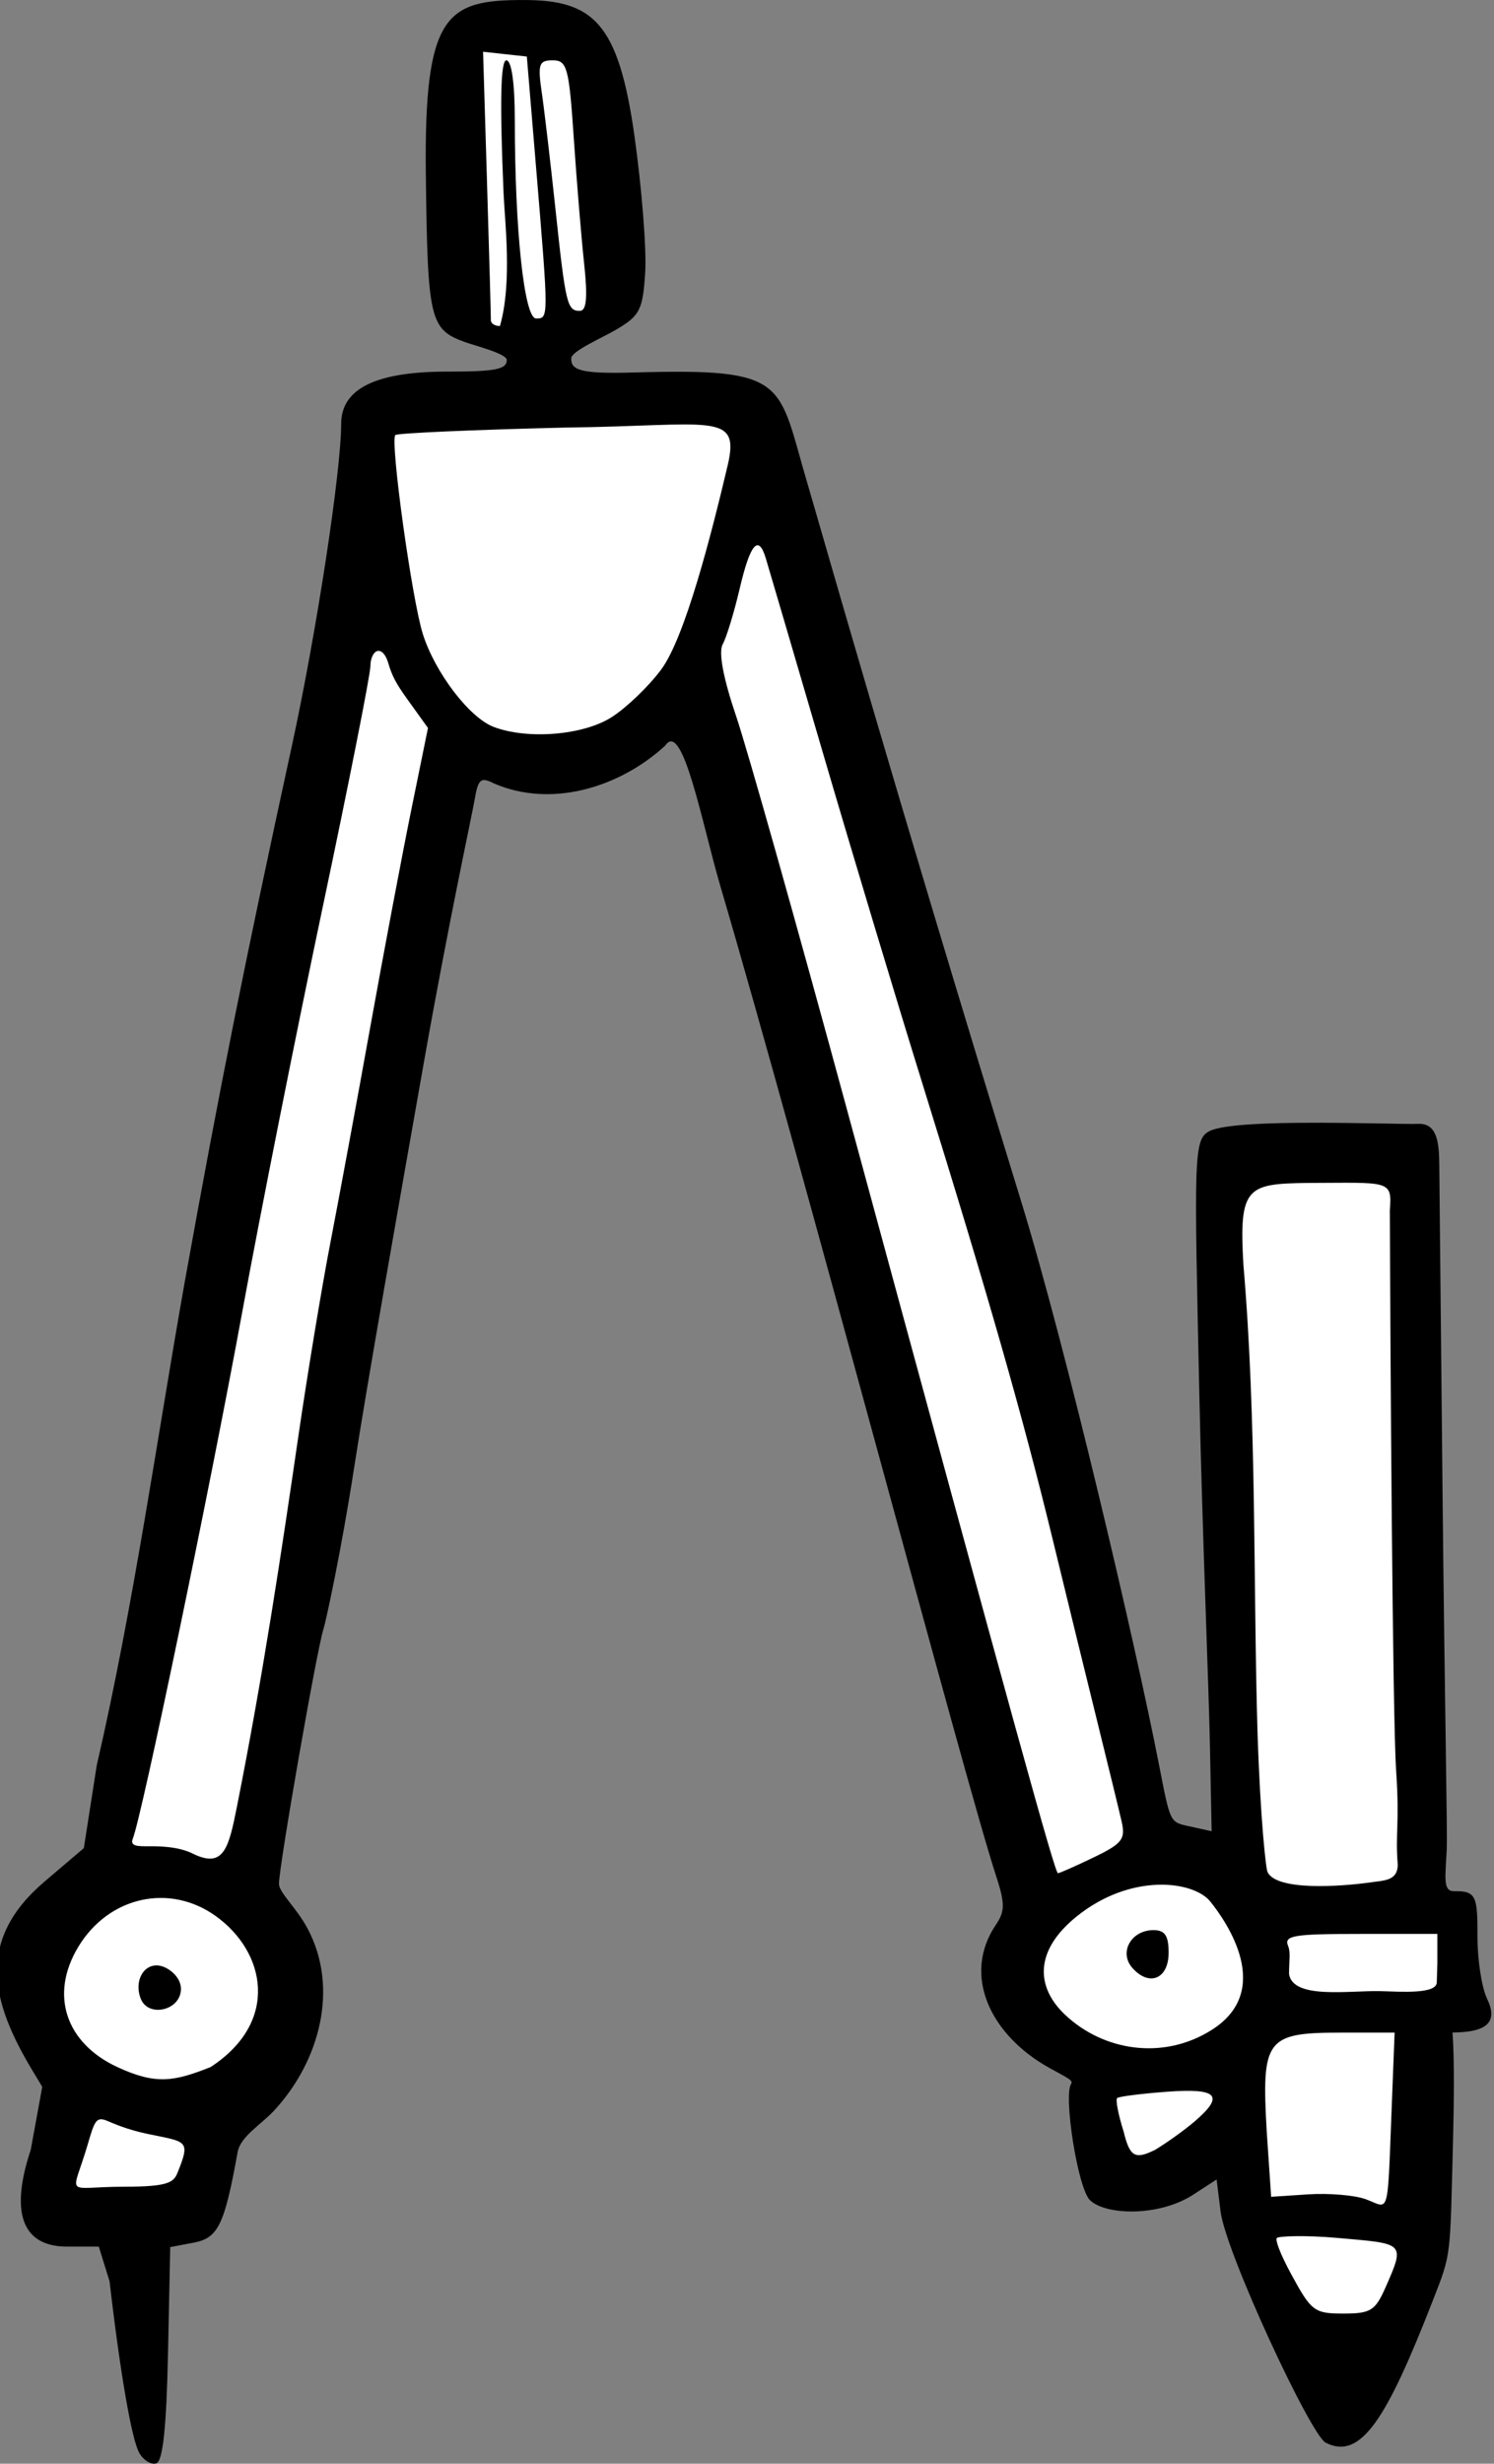
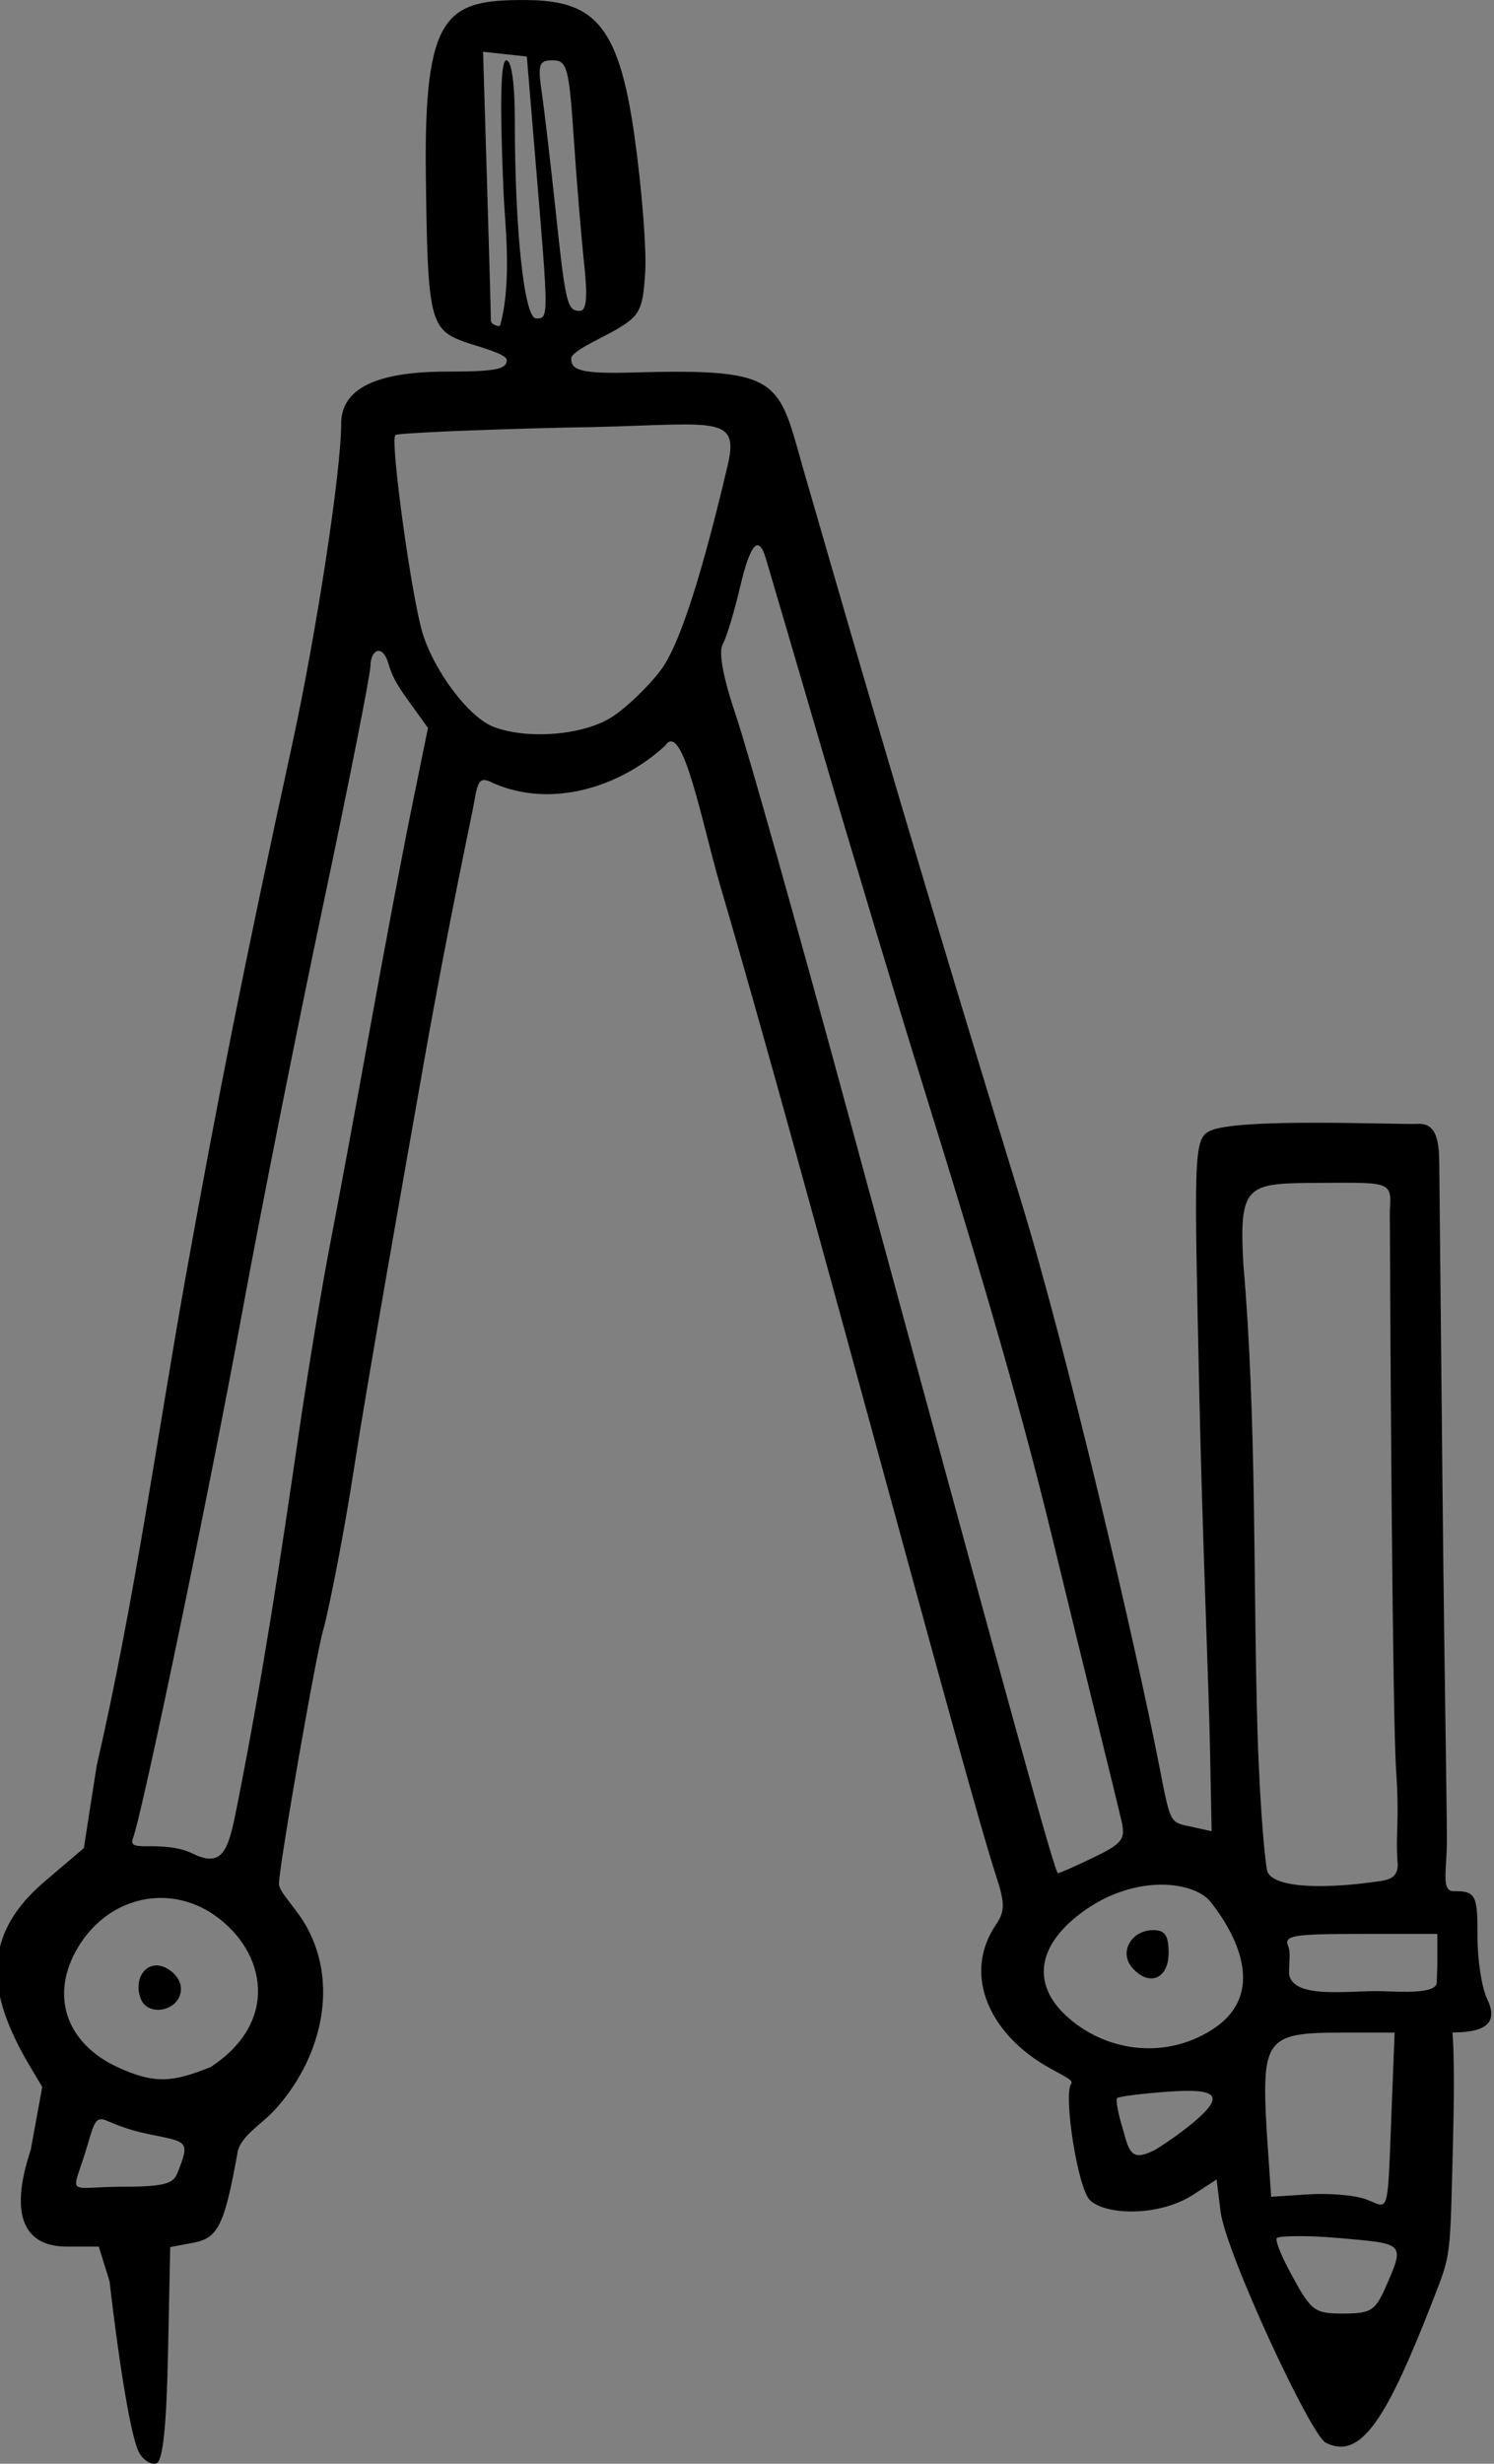
<svg xmlns="http://www.w3.org/2000/svg" height="228.63mm" viewBox="0 0 138.681 228.63" width="138.681mm">
  <rect x="0" y="0" width="138.681" height="228.63" fill="#808080" stroke="none" />
-   <path d="m -1813.851,1398.665 14.767,-0.431 -1.436,-4.722 c 0,0 -4.461,-0.138 -5.162,-1.323 -0.701,-1.184 0.325,-27.872 0.325,-27.872 l 9.965,0.784 2.119,26.442 -5.128,1.707 0.872,4.645 17.382,1.415 16.235,58.309 19.373,75.926 c 0,0 6.546,2.046 6.495,1.369 -0.051,-0.677 -0.718,-66.789 -0.718,-66.789 l 17.058,0.492 0.137,70.358 2.923,0.185 0.718,9.137 -3.692,1.277 -0.174,21.496 -7.572,13.89 -7.862,-16.613 -0.94,-9.506 -9.93,6.245 -2.718,-11.844 c 0,0 -6.358,-4.768 -6.649,-7.845 -0.291,-3.076 2.171,-7.599 2.171,-7.599 l -31.271,-112.451 c 0,0 -3.88,8.06 -10.187,8.045 -6.307,-0.016 -9.059,-1.831 -9.059,-1.831 l -11.229,58.298 -7.413,47.433 c 0,0 3.606,4.23 2.7,10.844 -0.906,6.614 -6.239,11.706 -6.239,11.706 l -1.487,8.383 -13.024,-1.723 2.239,-11.567 c 0,0 -5.64,-4.307 -3.623,-10.814 2.017,-6.507 6.546,-9.629 6.546,-9.629 l 16.336,-87.114 z" fill="#FFFFFF" paint-order="markers stroke fill" transform="translate(206.514,7.345) matrix(1.057,0,0,1,1745.313,-1369.245)" />
  <path d="m -1834.356,1589.494 c -0.655,-1.23 -1.668,-7.431 -2.596,-15.895 l -0.945,-3.215 h -2.789 c -3.621,0 -5.172,-2.666 -3.185,-8.99 l 1.009,-5.836 -0.895,-1.574 c -3.602,-6.336 -4.957,-12.034 1.101,-17.48 l 3.446,-3.098 1.131,-7.666 c 3.282,-15.006 5.381,-30.967 7.752,-45.005 3.065,-17.99 5.214,-29.349 9.397,-49.668 2.147,-10.431 4.317,-25.414 4.317,-29.81 0,-3.011 2.521,-4.872 9.318,-4.872 4.214,0 5.226,-0.208 5.226,-1.074 0,-0.591 -2.759,-1.32 -3.647,-1.657 -3.114,-1.183 -3.305,-2.042 -3.459,-15.528 -0.172,-14.958 1.801,-16.224 8.571,-16.224 6.108,0 8.339,2.056 9.748,12.598 0.647,4.844 1.072,10.545 0.945,12.671 -0.209,3.475 -0.46,4.008 -2.494,5.284 -1.244,0.781 -3.986,2.02 -4.001,2.698 -0.024,1.063 0.725,1.46 5.433,1.316 13.766,-0.419 12.649,0.791 15.324,10.351 1.353,4.836 7.641,28.382 18.742,66.524 3.979,13.673 10.048,41.108 12.106,52.256 1.004,5.44 0.956,5.38 2.586,5.76 l 2.048,0.478 -0.147,-7.865 c -0.1,-5.356 -0.672,-19.914 -0.927,-32.364 -0.457,-22.326 -0.537,-23.981 0.886,-24.743 2.341,-1.253 16.152,-0.591 18.351,-0.673 1.663,-0.062 1.809,1.806 1.828,3.739 l 0.286,30.222 c 0.193,20.46 0.444,31.745 0.365,33.463 -0.118,2.553 -0.345,3.81 0.667,3.786 1.986,-0.047 2.037,0.575 2.037,4.267 0,2.123 0.378,4.689 0.841,5.704 0.981,2.153 0.044,3.124 -3.034,3.142 0.177,2.368 0.126,6.762 0.049,9.885 -0.274,11.161 -0.117,10.495 -1.799,15.046 -3.988,10.796 -6.268,14.825 -9.39,13.132 -1.326,-0.72 -8.785,-17.669 -9.229,-21.46 l -0.347,-2.964 -2.051,1.409 c -2.958,2.033 -7.64,1.941 -9.063,0.518 -1.088,-1.088 -2.336,-9.701 -1.673,-10.774 0.217,-0.352 -0.211,-0.519 -1.904,-1.511 -5.122,-3.002 -7.726,-8.562 -4.676,-13.306 0.792,-1.232 0.789,-1.975 -0.02,-4.579 -2.687,-8.671 -16.983,-65.876 -24.176,-91.718 -1.612,-5.792 -3.318,-15.539 -4.851,-13.109 -4.003,3.897 -10.017,5.835 -15.065,3.51 -1.155,-0.618 -1.377,-0.409 -1.694,1.585 -0.2,1.263 -2.269,11.301 -4.439,24.281 -2.17,12.981 -5.013,29.98 -6.136,37.675 -1.123,7.695 -2.487,14.294 -2.685,14.931 -0.574,1.839 -3.913,22.037 -3.91,23.65 0,0.803 1.534,2.223 2.501,4.129 2.815,5.548 1.061,12.371 -2.94,16.928 -1.129,1.287 -2.942,2.38 -3.192,3.841 -1.155,6.762 -1.71,7.972 -3.858,8.402 l -2.061,0.412 -0.196,9.897 c -0.136,6.838 -0.453,9.983 -1.028,10.174 -0.458,0.152 -1.139,-0.297 -1.512,-0.999 z m 109.468,-15.344 c 1.755,-4.2 1.632,-4.023 -4.218,-4.571 -2.924,-0.274 -5.17,-0.161 -5.328,0 -0.158,0.158 0.209,1.323 1.244,3.344 1.774,3.462 2.038,3.674 4.581,3.674 2.414,0 2.807,-0.258 3.72,-2.443 z m 0.511,-16.05 0.279,-7.574 h -4.707 c -6.577,0 -6.991,0.581 -6.525,9.159 l 0.389,6.076 3.26,-0.226 c 1.793,-0.124 4.053,0.074 5.022,0.441 2.095,0.794 1.92,1.959 2.282,-7.877 z m -106.617,5.458 c 1.185,-3.09 0.839,-2.87 -2.601,-3.63 -1.841,-0.406 -2.95,-0.948 -3.602,-1.231 -0.939,-0.407 -1.083,0.079 -1.677,2.218 -1.404,5.058 -2.151,3.91 3.268,3.91 3.779,0 4.279,-0.401 4.612,-1.268 z m 89.338,-4.794 c 2.652,-2.407 2.025,-3.105 -2.466,-2.749 -2.228,0.176 -4.181,0.439 -4.34,0.582 -0.16,0.144 0.098,1.554 0.572,3.135 0.542,2.355 1.018,2.579 2.755,1.673 1.042,-0.661 2.607,-1.85 3.479,-2.641 z m -86.424,-5.041 c 6.089,-4.191 4.858,-10.686 0.447,-14.02 -4.009,-3.038 -9.363,-1.86 -12.066,2.867 -2.542,4.447 -1.094,8.937 3.437,11.155 3.391,1.66 4.963,1.343 8.182,0 z m -6.121,-6.316 c -0.641,-1.67 0.266,-3.357 1.661,-3.089 0.78,0.15 1.859,1.045 1.859,2.145 0,2.008 -2.847,2.695 -3.519,0.944 z m 94.035,2.872 c 5.475,-3.653 1.36,-9.977 -0.119,-11.917 -1.475,-1.937 -6.987,-2.681 -11.755,1.4 -3.745,3.205 -3.54,6.565 -1.004,9.101 3.358,3.358 8.606,4.266 12.877,1.417 z m -6.973,-5.771 c -1.19,-1.434 -0.092,-3.494 1.862,-3.494 1.009,0 1.332,0.51 1.332,2.104 0,2.432 -1.712,3.176 -3.194,1.39 z m 21.853,2.171 c 1.756,0.051 4.86,0.287 4.891,-0.808 l 0.051,-1.79 v -2.715 h -6.768 c -5.882,0 -6.712,0.146 -6.341,1.114 0.235,0.613 0.085,1.296 0.085,2.621 0.367,2.372 5.327,1.497 8.082,1.577 z m -0.92,-10.096 c 1.222,-0.186 2.364,-0.147 2.385,-1.633 -0.233,-2.982 0.179,-3.694 -0.143,-8.731 -0.322,-5.037 -0.511,-39.494 -0.555,-52.002 0.214,-2.858 -0.042,-2.559 -7.208,-2.541 -5.342,0.075 -6.055,0.352 -5.65,7.594 1.18,14.542 0.85,29.616 1.24,43.426 0.252,8.137 0.742,12.696 0.884,12.939 0.811,1.735 6.295,1.355 9.046,0.948 z m -99.561,-7.017 c 2.3,-12.221 3.904,-23.557 5.391,-34.345 0.801,-5.812 2.066,-13.897 2.811,-17.965 0.745,-4.069 2.327,-13.104 3.515,-20.079 1.188,-6.975 2.813,-16.065 3.611,-20.201 l 1.451,-7.52 -1.823,-2.683 c -1.003,-1.476 -1.338,-2.171 -1.661,-3.329 -0.18,-0.645 -0.479,-1.14 -0.866,-1.14 -0.387,0 -0.705,0.632 -0.705,1.405 0,0.772 -1.885,10.838 -4.189,22.368 -2.304,11.53 -5.479,28.414 -7.057,37.52 -2.871,16.568 -8.826,46.855 -9.619,48.923 -0.289,0.754 0.523,0.712 1.421,0.712 0.726,0 2.581,-0.024 3.931,0.728 2.64,1.322 3.072,-0.578 3.79,-4.393 z m 75.235,4.702 c 2.52,-1.286 2.818,-1.691 2.458,-3.346 -0.225,-1.036 -1.189,-5.213 -2.141,-9.281 -0.952,-4.069 -2.715,-11.677 -3.916,-16.908 -2.595,-11.301 -5.702,-22.794 -11.331,-41.919 -2.281,-7.75 -6.254,-21.699 -8.83,-30.999 -2.575,-9.3 -4.843,-17.463 -5.039,-18.141 -0.638,-2.206 -1.36,-1.311 -2.275,2.818 -0.494,2.228 -1.167,4.564 -1.497,5.192 -0.386,0.734 0.036,3.12 1.182,6.693 0.98,3.053 5.365,19.501 9.745,36.55 14.935,58.134 18.248,70.804 18.512,70.804 0.144,0 1.554,-0.658 3.131,-1.463 z m -42.331,-105.81 c 1.302,-0.878 3.262,-2.868 4.355,-4.423 2.108,-2.999 4.42,-12.598 5.84,-18.949 1.128,-5.045 -1.437,-3.664 -14.213,-3.509 -8.084,0.204 -14.822,0.518 -14.975,0.698 -0.47,0.553 1.458,15.271 2.42,18.475 1.074,3.575 4.084,7.746 6.209,8.604 2.982,1.203 7.876,0.78 10.363,-0.896 z m -9.487,-48.63 c -0.339,-8.466 -0.262,-12.329 0.247,-12.329 0.455,0 0.741,2.132 0.741,5.528 0,10.248 0.829,18.426 1.867,18.426 1.11,0 1.11,0.059 0.022,-13.738 l -0.833,-10.568 -1.922,-0.221 -1.922,-0.222 0.349,12.198 c 0.192,6.709 0.343,12.436 0.337,12.727 0,0.291 0.352,0.528 0.797,0.528 1.099,-4.078 0.417,-9.758 0.317,-12.329 z m 7.074,6.516 c -0.247,-2.422 -0.656,-7.653 -0.908,-11.624 -0.416,-6.55 -0.588,-7.221 -1.842,-7.221 -1.222,0 -1.335,0.347 -0.968,2.994 0.228,1.647 0.766,6.482 1.195,10.744 0.897,8.917 1.032,9.511 2.148,9.511 0.59,0 0.697,-1.254 0.375,-4.403 z" fill="#000000" transform="translate(206.514,7.345) matrix(1.057,0,0,1,1745.313,-1369.245)" />
</svg>